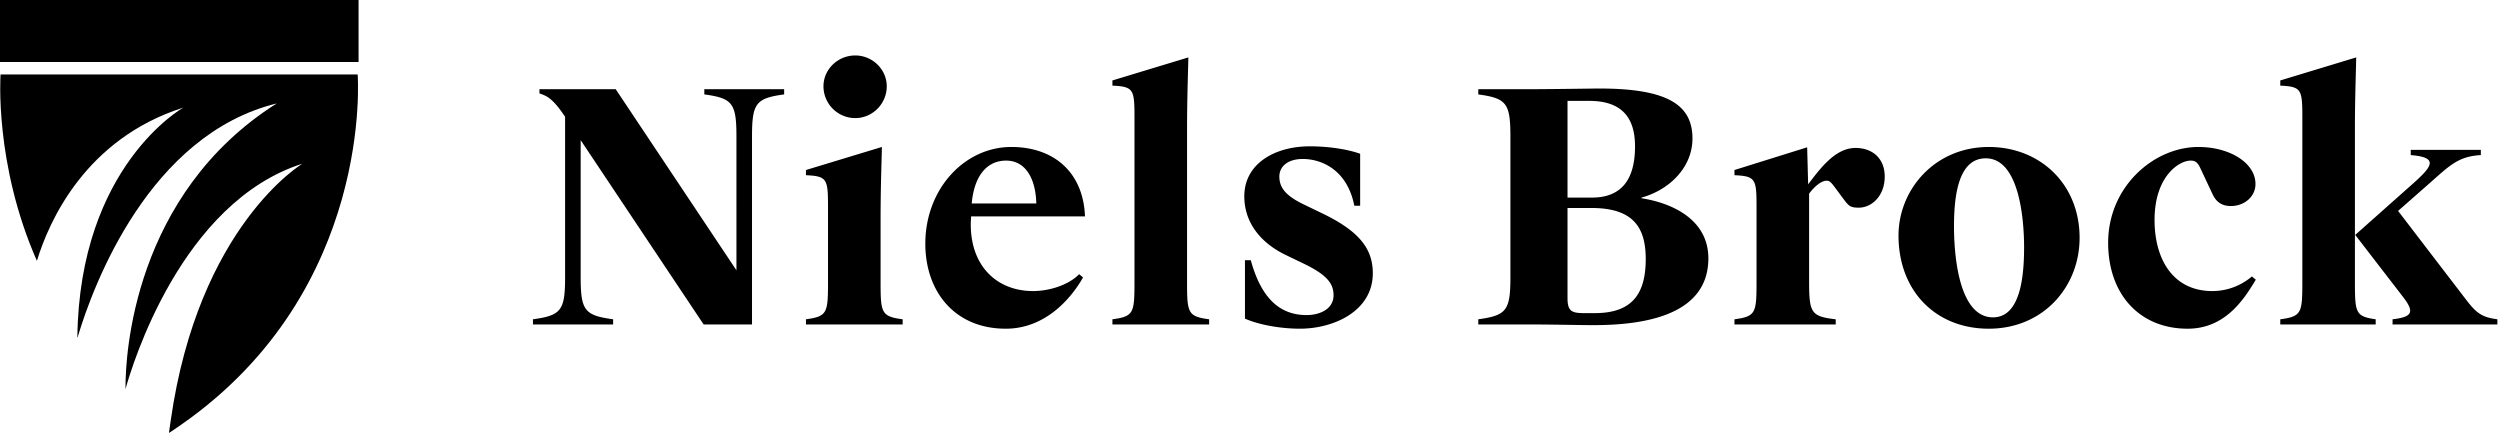
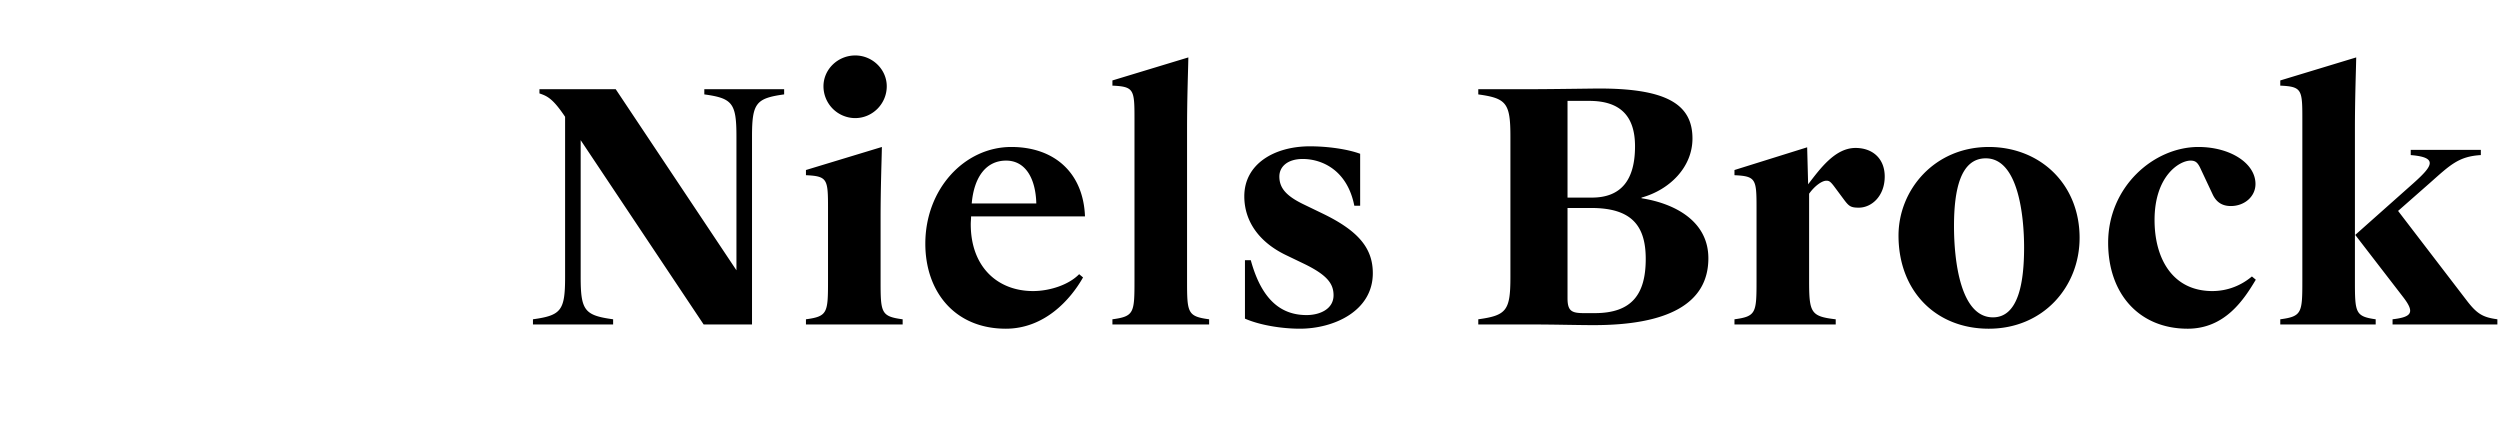
<svg xmlns="http://www.w3.org/2000/svg" fill="none" viewBox="0 0 208 36" aria-hidden="true" class="w-full h-150% my-[-25%]">
  <path d="M61.272 11.364c0-2.78-.324-3.186-2.673-3.51v-.432h6.642v.432c-2.35.324-2.673.73-2.673 3.51v15.633h-4.023L48.312 11.661v11.394c0 2.781.324 3.186 2.7 3.51v.432h-6.67v-.432c2.35-.324 2.674-.729 2.674-3.51V9.717l-.054-.08c-.972-1.432-1.431-1.648-2.08-1.864v-.35h6.346l10.044 15.065V11.364zM73.265 18.276v5.05c0 2.7.027 2.996 1.836 3.24v.431h-8.046v-.432c1.809-.243 1.836-.54 1.836-3.24v-6.048c0-2.376-.054-2.619-1.836-2.7v-.432l6.318-1.917c-.027 1.404-.108 3.348-.108 6.048zm-2.106-8.45a2.65 2.65 0 0 1-2.646-2.647c0-1.404 1.188-2.565 2.646-2.565 1.43 0 2.619 1.161 2.619 2.565 0 1.458-1.188 2.646-2.62 2.646zM83.683 27.348c-4.24 0-6.696-3.078-6.696-7.074 0-4.563 3.267-8.046 7.155-8.046 3.564 0 5.994 2.133 6.129 5.778h-9.477c0 .216-.027.432-.027.648 0 3.564 2.24 5.562 5.184 5.562 1.377 0 2.97-.513 3.834-1.404l.324.27c-1.053 1.863-3.213 4.266-6.426 4.266zm.027-13.986c-1.674 0-2.673 1.377-2.862 3.564h5.373c-.054-2.106-.918-3.564-2.511-3.564zM94.389 9.825c0-2.376-.054-2.619-1.836-2.7v-.432l6.318-1.917c-.027 1.404-.108 3.348-.108 6.048v12.501c0 2.7.027 2.997 1.836 3.24v.432h-8.046v-.432c1.809-.243 1.836-.54 1.836-3.24v-13.5zM108.98 12.174c1.539 0 3.159.243 4.185.621v4.32h-.486c-.594-2.997-2.727-3.888-4.293-3.888-1.269 0-1.944.648-1.944 1.458 0 .972.594 1.62 1.971 2.295l1.62.783c3.024 1.458 4.185 2.916 4.185 4.968 0 3.132-3.213 4.617-6.075 4.617-1.431 0-3.267-.27-4.563-.837v-4.86h.486c.945 3.456 2.646 4.563 4.644 4.563 1.08 0 2.241-.486 2.241-1.647 0-.972-.54-1.7-2.511-2.646l-1.458-.702c-2.133-1.026-3.456-2.727-3.456-4.887 0-2.7 2.511-4.158 5.454-4.158zM130.418 17.304v7.506c0 1.08.351 1.242 1.377 1.242h.891c3.105 0 4.239-1.593 4.239-4.509 0-2.78-1.188-4.239-4.536-4.239h-1.971zm0-8.91v8.046h2.025c2.43 0 3.591-1.458 3.591-4.266 0-2.51-1.215-3.78-3.807-3.78h-1.809zm-7.425-.972h4.131c1.323 0 3.429-.027 5.454-.054 6.075-.08 8.235 1.296 8.235 4.158 0 2.376-1.89 4.266-4.239 4.914v.054c2.754.432 5.562 1.89 5.562 4.995 0 3.834-3.483 5.562-9.531 5.562-1.296 0-3.375-.054-4.86-.054h-4.752v-.432c2.349-.324 2.673-.729 2.673-3.51v-11.69c0-2.782-.324-3.187-2.673-3.51v-.433zM150.518 16.116v7.21c0 2.7.135 2.996 2.214 3.24v.431h-8.424v-.432c1.809-.243 1.836-.54 1.836-3.24v-6.048c0-2.376-.054-2.619-1.836-2.7v-.432l6.048-1.89.081 3.078c.999-1.296 2.241-3.024 3.942-3.024 1.431 0 2.43.891 2.43 2.376 0 1.62-1.08 2.592-2.16 2.592-.648 0-.81-.108-1.215-.648l-.783-1.053c-.378-.513-.486-.54-.702-.54-.351 0-.945.405-1.431 1.08zM165.462 12.228c4.266 0 7.56 3.078 7.56 7.56 0 4.077-3.024 7.56-7.56 7.56-4.401 0-7.506-3.132-7.506-7.749 0-3.807 2.997-7.37 7.506-7.37zm-.243.945c-2.106 0-2.646 2.62-2.646 5.643 0 2.808.513 7.587 3.24 7.587 2.133 0 2.592-2.943 2.592-5.805 0-2.646-.486-7.425-3.186-7.425zM185.604 17.142c-.594 0-1.161-.216-1.512-.972l-1.053-2.24c-.216-.433-.405-.568-.783-.568-.945 0-2.997 1.296-2.997 4.941 0 3.267 1.539 5.913 4.806 5.913 1.296 0 2.43-.486 3.294-1.215l.324.27c-.972 1.62-2.538 4.077-5.67 4.077-4.023 0-6.615-2.889-6.615-7.155 0-4.67 3.807-7.965 7.506-7.965 2.646 0 4.752 1.35 4.752 3.078 0 1.053-.918 1.836-2.052 1.836zM191.555 9.825c0-2.376-.054-2.619-1.836-2.7v-.432l6.318-1.917c-.027 1.404-.108 3.348-.108 6.048v12.501c0 2.7.027 2.997 1.728 3.24v.432h-7.938v-.432c1.809-.243 1.836-.54 1.836-3.24v-13.5zm7.506 17.172v-.432c1.62-.189 1.863-.567.891-1.836l-3.996-5.184 4.86-4.32c1.566-1.404 2.079-2.133-.243-2.322v-.432h5.832v.432c-1.836.108-2.538.81-4.212 2.295l-2.673 2.35 5.751 7.505c.837 1.08 1.323 1.35 2.511 1.512v.432h-8.721z" fill="currentColor" />
  <g clip-path="url(#logo_svg__a)" fill="currentColor">
-     <path d="M0 0v5.16h29.833V0H0zM.047 6.196s-.54 7.421 3.023 15.506C4.077 18.41 7.1 11.553 15.258 8.95c0 0-8.65 4.816-8.822 19.118h.025c.025-.05.025-.05.025-.099 1.277-4.25 5.922-16.759 16.537-19.364-11.918 7.544-12.606 20.937-12.581 23.738v.025c.54-1.941 4.62-15.53 14.72-18.75 0 0-8.65 5.16-10.96 21.38l-.148 1.031c.197-.122.614-.417 1.081-.737C31.157 24.086 29.757 6.196 29.757 6.196H.047z" />
-   </g>
+     </g>
</svg>